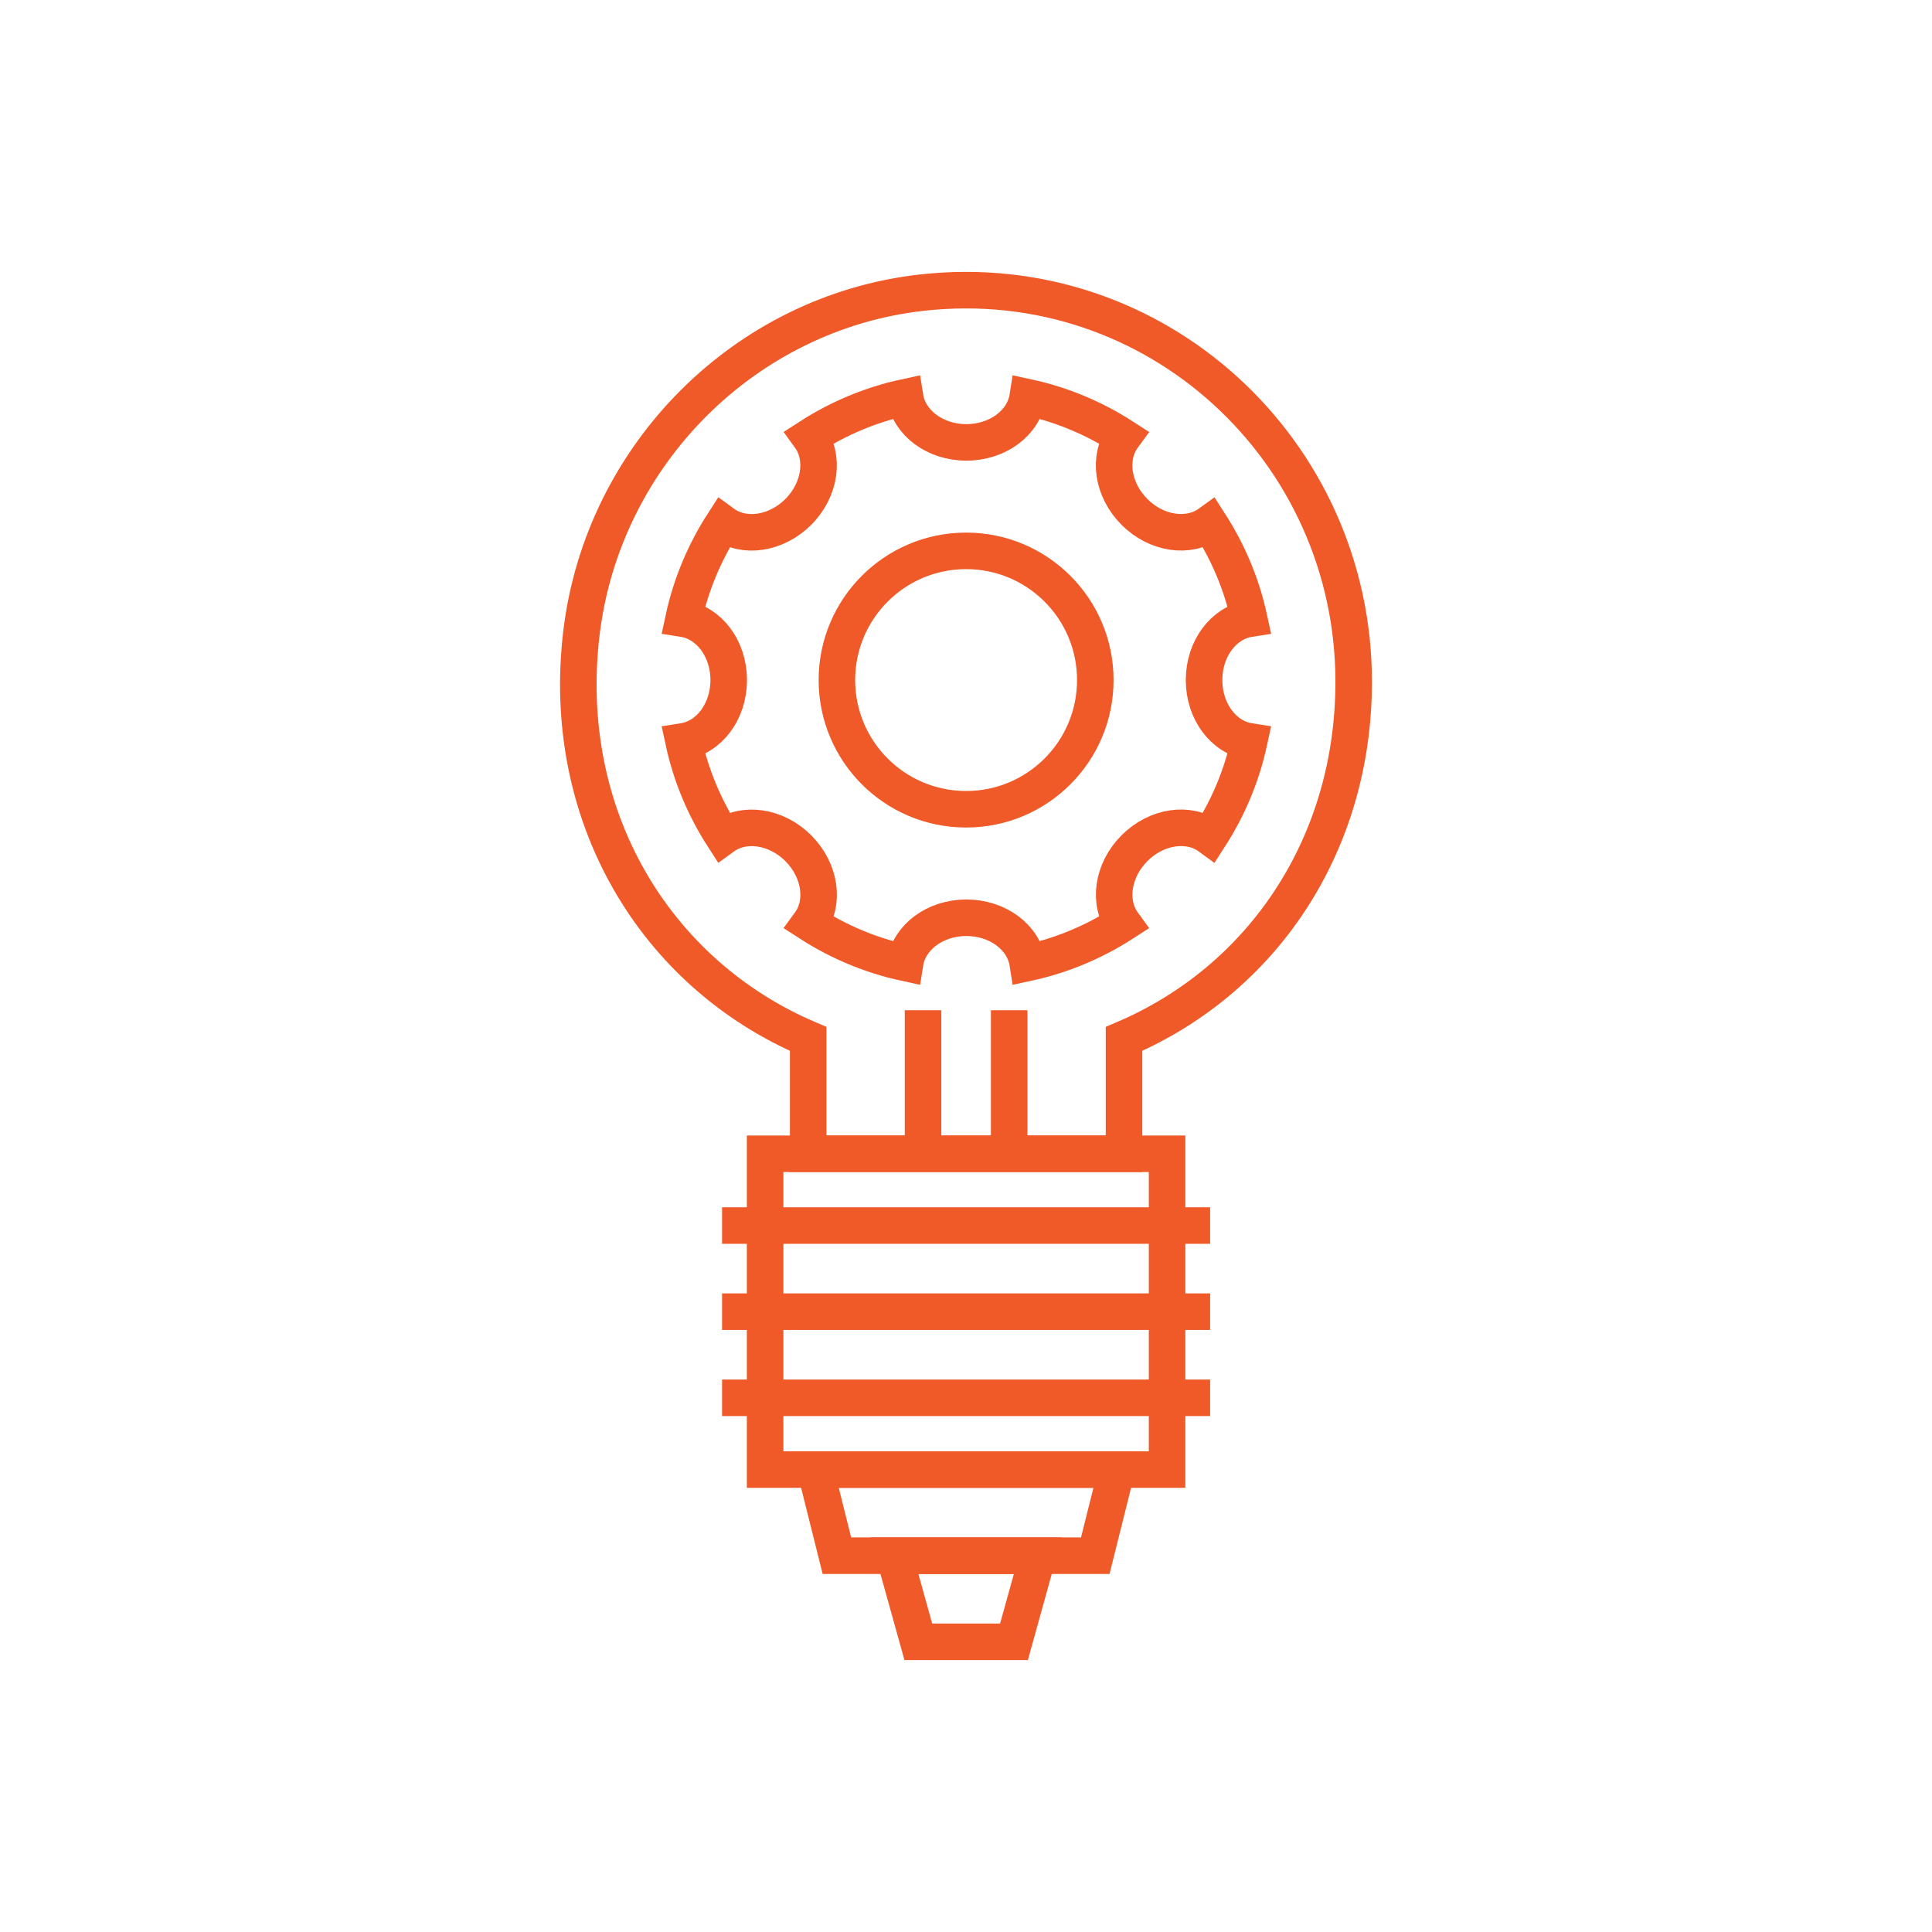
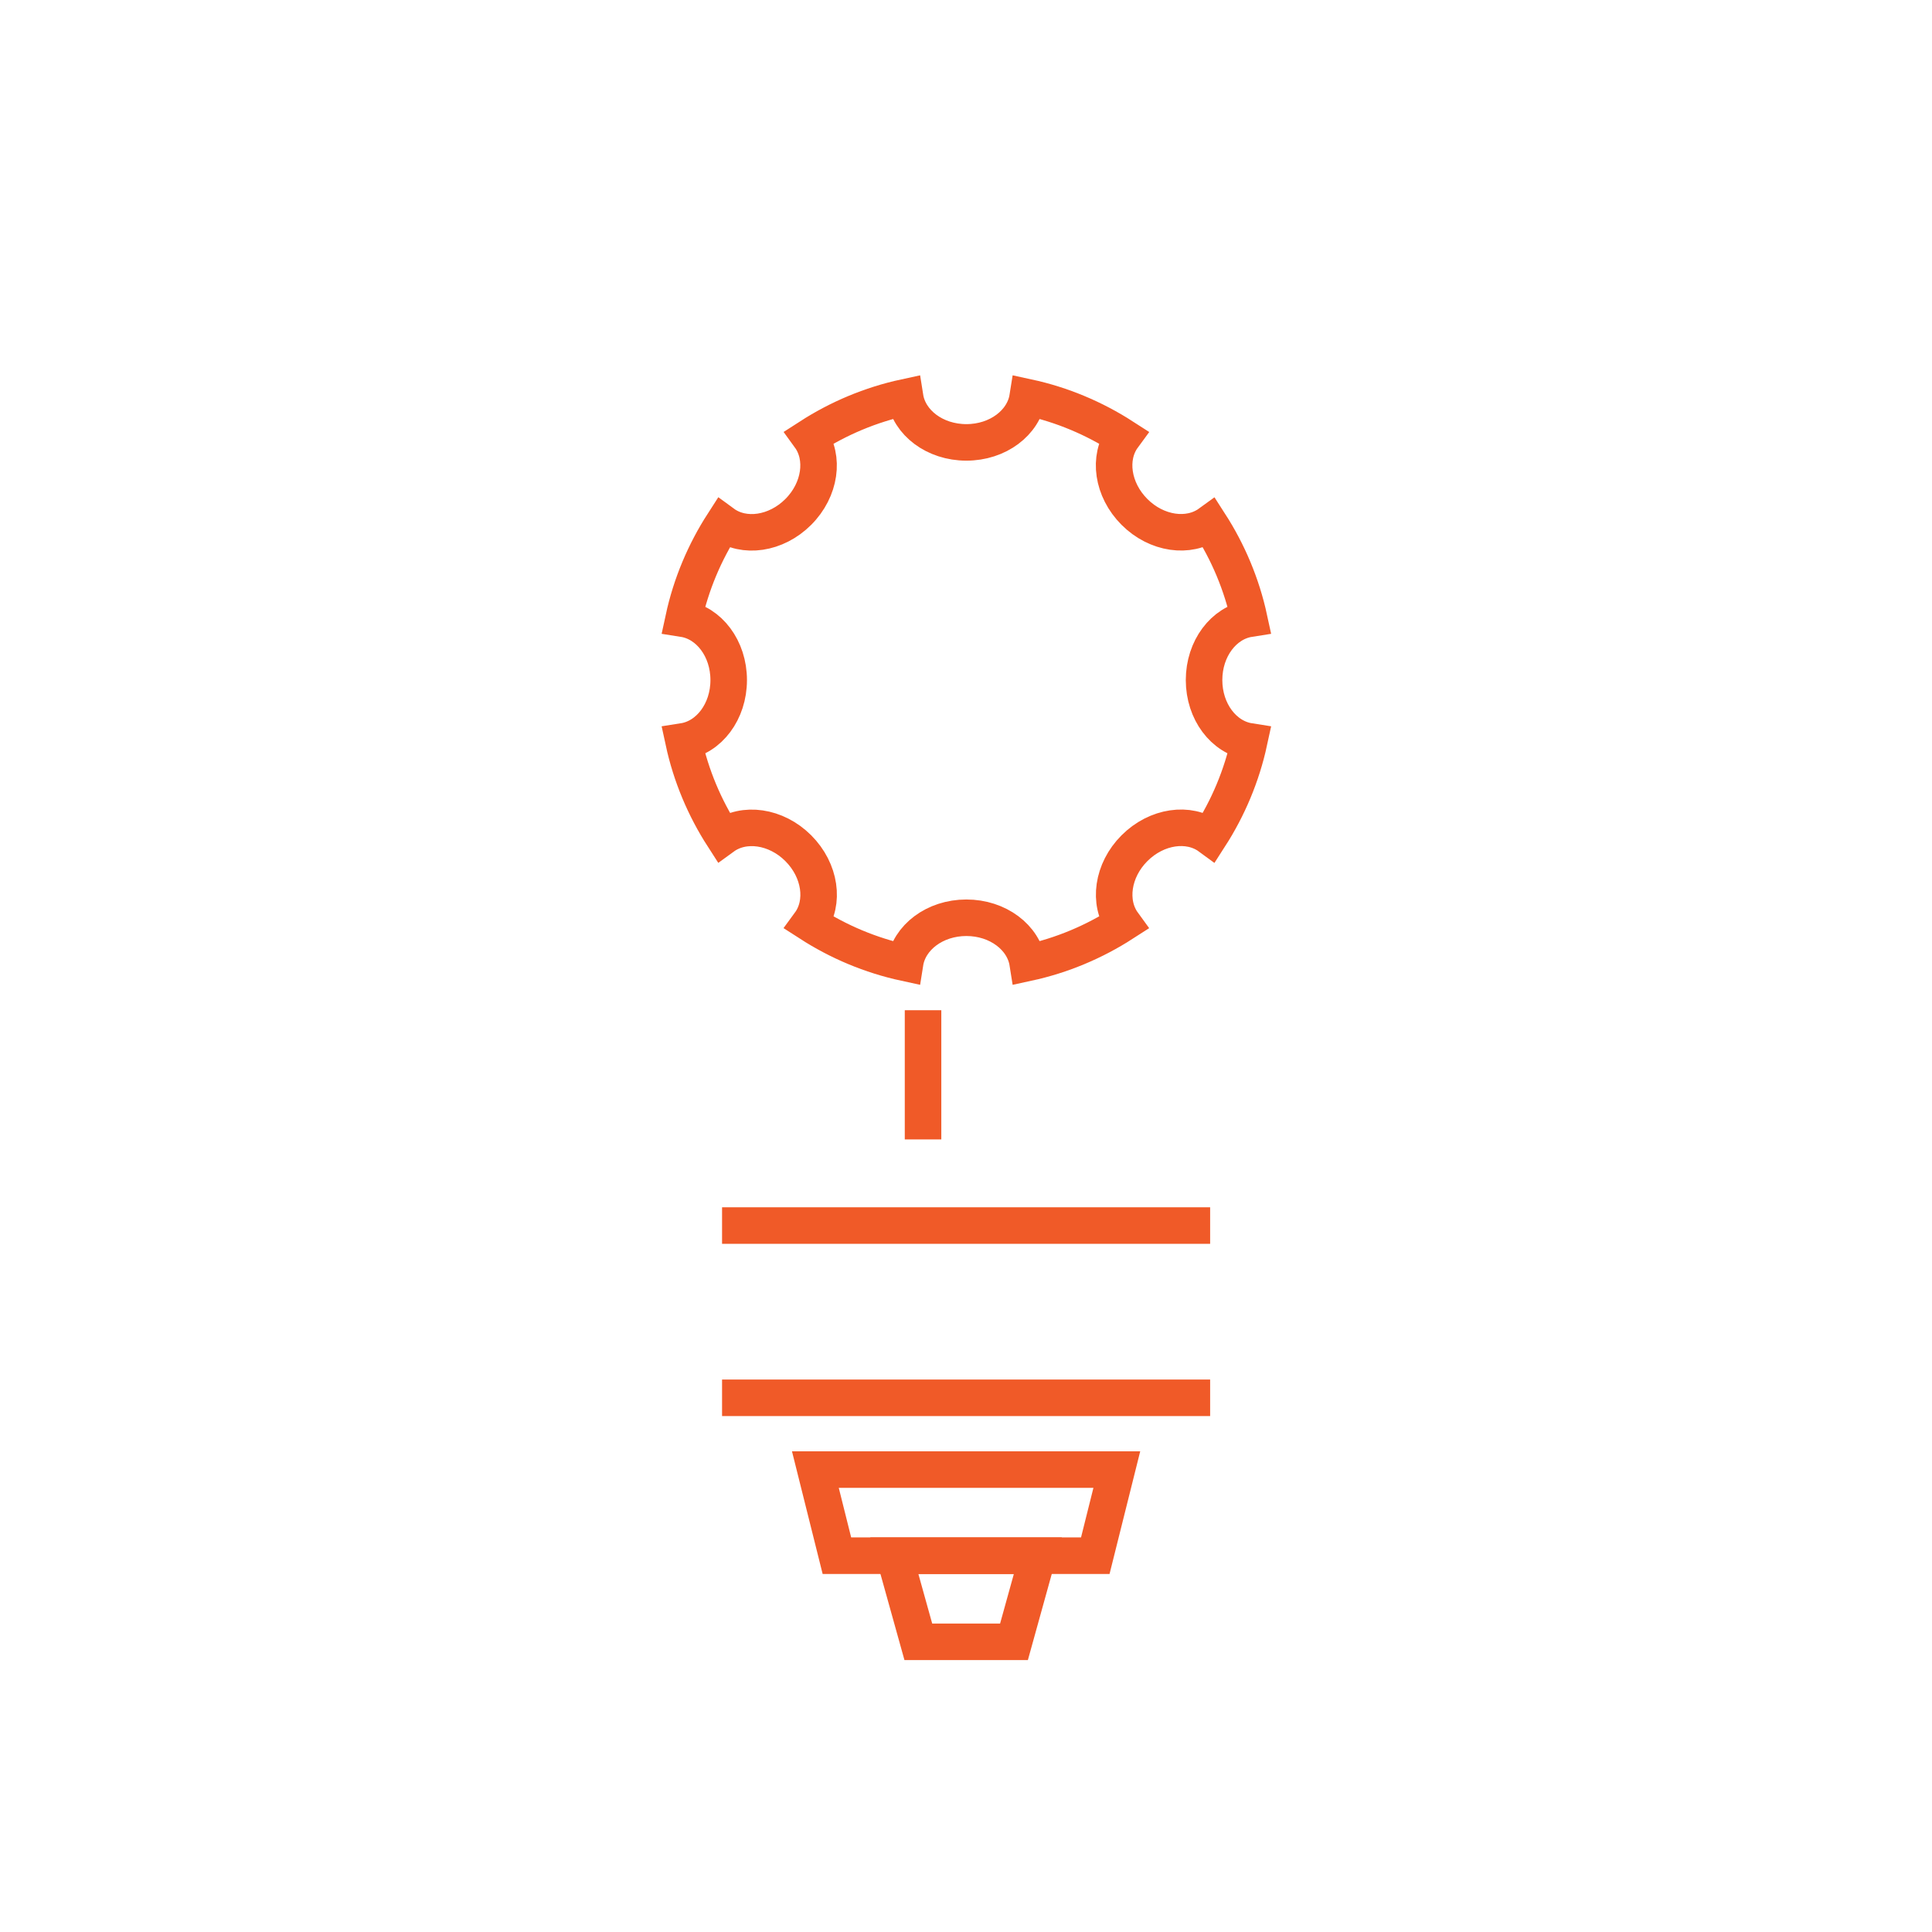
<svg xmlns="http://www.w3.org/2000/svg" width="110" height="110" viewBox="0 0 110 110" fill="none">
-   <path d="M77.073 38.822C77.073 25.667 65.811 15.176 52.491 16.661C42.408 17.785 34.345 25.903 33.111 35.985C31.838 46.422 37.292 55.428 46.015 59.153V65.691H63.996V59.153C71.918 55.766 77.073 48.064 77.073 38.822Z" stroke="#F05A28" stroke-width="2.08" stroke-miterlimit="10" />
-   <path d="M55.006 46.076C59.069 46.076 62.362 42.783 62.362 38.72C62.362 34.658 59.069 31.364 55.006 31.364C50.944 31.364 47.65 34.658 47.65 38.72C47.65 42.783 50.944 46.076 55.006 46.076Z" stroke="#F05A28" stroke-width="2.08" stroke-miterlimit="10" />
  <path d="M68.554 38.72C68.554 36.921 69.678 35.459 71.124 35.231C70.699 33.266 69.921 31.435 68.868 29.801C67.689 30.657 65.858 30.414 64.593 29.148C63.328 27.883 63.076 26.052 63.941 24.873C62.306 23.82 60.475 23.042 58.511 22.618C58.283 24.064 56.821 25.188 55.021 25.188C53.222 25.188 51.76 24.064 51.532 22.618C49.567 23.042 47.736 23.82 46.102 24.873C46.958 26.052 46.715 27.883 45.45 29.148C44.184 30.414 42.353 30.665 41.174 29.801C40.121 31.435 39.343 33.266 38.919 35.231C40.365 35.459 41.489 36.921 41.489 38.72C41.489 40.52 40.365 41.982 38.919 42.209C39.343 44.174 40.121 46.005 41.174 47.64C42.353 46.783 44.184 47.027 45.45 48.292C46.715 49.557 46.966 51.388 46.102 52.567C47.736 53.62 49.567 54.398 51.532 54.823C51.76 53.377 53.222 52.253 55.021 52.253C56.821 52.253 58.283 53.377 58.511 54.823C60.475 54.398 62.306 53.62 63.941 52.567C63.084 51.388 63.328 49.557 64.593 48.292C65.858 47.027 67.689 46.775 68.868 47.64C69.921 46.005 70.699 44.174 71.124 42.209C69.678 41.982 68.554 40.52 68.554 38.72Z" stroke="#F05A28" stroke-width="2.08" stroke-miterlimit="10" />
-   <path d="M66.448 65.691H43.563V83.671H66.448V65.691Z" stroke="#F05A28" stroke-width="2.08" stroke-miterlimit="10" />
  <path d="M62.361 88.575H47.65L46.424 83.672H63.587L62.361 88.575Z" stroke="#F05A28" stroke-width="2.08" stroke-miterlimit="10" />
  <path d="M57.732 93.479H52.286L50.919 88.575H59.092L57.732 93.479Z" stroke="#F05A28" stroke-width="2.08" stroke-miterlimit="10" />
  <path d="M41.111 69.778H68.9" stroke="#F05A28" stroke-width="2.08" stroke-miterlimit="10" />
-   <path d="M41.111 74.681H68.9" stroke="#F05A28" stroke-width="2.08" stroke-miterlimit="10" />
  <path d="M41.111 79.585H68.9" stroke="#F05A28" stroke-width="2.08" stroke-miterlimit="10" />
  <path d="M52.554 57.518V64.874" stroke="#F05A28" stroke-width="2.08" stroke-miterlimit="10" />
-   <path d="M57.458 57.518V64.874" stroke="#F05A28" stroke-width="2.08" stroke-miterlimit="10" />
</svg>